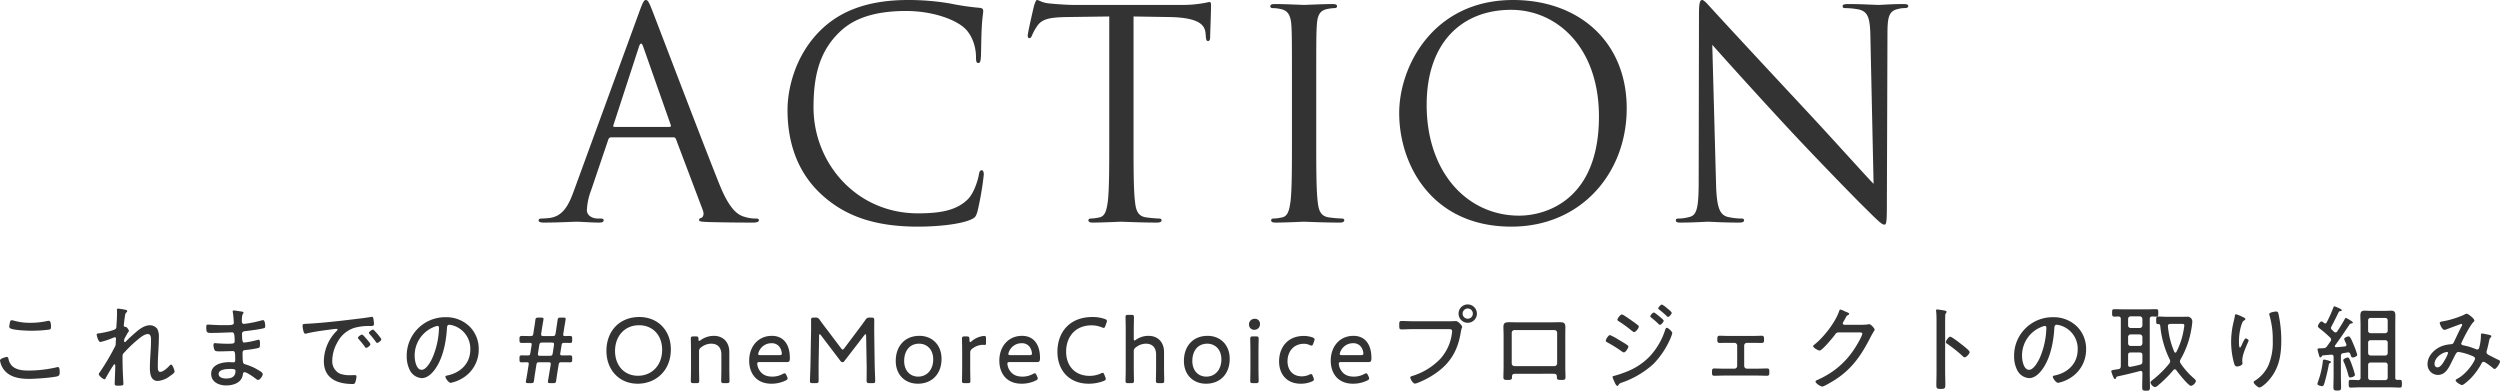
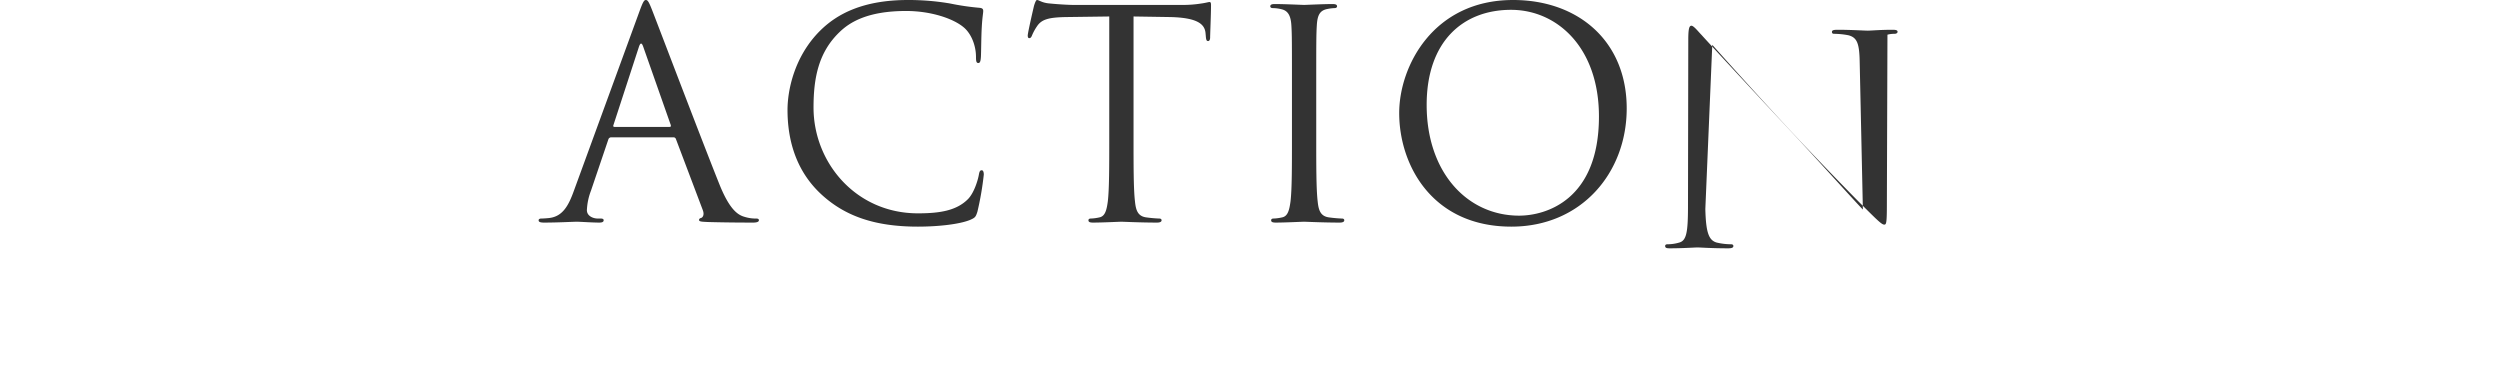
<svg xmlns="http://www.w3.org/2000/svg" width="951.3" height="148.674" viewBox="0 0 951.3 148.674">
  <g transform="translate(-968.736 -3081.63)">
-     <path d="M-252.89-11.77c-1.98,5.5-4.18,9.68-9.24,10.34-.88.11-2.42.22-3.19.22-.55,0-.99.22-.99.66,0,.66.66.88,2.09.88C-259.05.33-253,0-251.79,0s5.94.33,8.58.33c.99,0,1.65-.22,1.65-.88,0-.44-.33-.66-1.1-.66h-1.1c-1.87,0-4.18-.99-4.18-3.19a23.227,23.227,0,0,1,1.54-7.37l6.6-19.47a1.158,1.158,0,0,1,1.1-.88h23.65a.962.962,0,0,1,.99.66L-203.83-4.4c.66,1.76,0,2.75-.66,2.97-.44.11-.77.33-.77.77,0,.66,1.21.66,3.3.77,7.59.22,15.62.22,17.27.22,1.21,0,2.2-.22,2.2-.88,0-.55-.44-.66-1.1-.66a14.2,14.2,0,0,1-4.4-.66c-2.31-.66-5.5-2.42-9.46-12.21-6.71-16.72-23.98-62.15-25.63-66.33-1.32-3.41-1.76-3.96-2.42-3.96s-1.1.66-2.42,4.29Zm15.4-24.31c-.33,0-.55-.22-.33-.77l9.68-29.7q.825-2.475,1.65,0l10.45,29.7c.11.44.11.77-.44.77Zm115.5,37.95c7.04,0,15.4-.77,19.8-2.53,1.98-.88,2.2-1.1,2.86-3.19a114.083,114.083,0,0,0,2.42-14.08c0-.88-.22-1.65-.77-1.65-.66,0-.88.44-1.1,1.65-.33,1.98-1.76,6.82-4.07,9.24-4.4,4.51-10.89,5.5-19.14,5.5-23.54,0-39.71-19.25-39.71-40.26,0-11.22,1.87-21.01,9.9-28.71,3.85-3.74,10.67-8.03,25.3-8.03,9.68,0,18.15,2.97,22,6.27,2.86,2.42,4.62,6.93,4.62,11.22,0,1.54.11,2.31.88,2.31.66,0,.88-.66.99-2.31s.11-7.7.33-11.33c.22-3.96.55-5.28.55-6.16,0-.66-.22-1.1-1.43-1.21a95.526,95.526,0,0,1-11.22-1.65,94.281,94.281,0,0,0-15.95-1.32c-16.94,0-26.95,5.17-33.55,11.77-9.79,9.79-12.32,22.66-12.32,30.03,0,10.45,2.64,22.99,13.31,32.56C-149.6-2.2-138.49,1.87-121.99,1.87ZM-39.93-78.1l13.86.22c10.56.22,13.2,2.75,13.53,6.05l.11,1.21c.11,1.54.33,1.87.88,1.87.44,0,.77-.44.77-1.43,0-1.21.33-8.8.33-12.1,0-.66,0-1.32-.55-1.32-.44,0-1.43.33-3.08.55a43.969,43.969,0,0,1-7.81.55H-63.14c-1.32,0-5.5-.22-8.69-.55-2.97-.22-4.07-1.32-4.84-1.32-.44,0-.88,1.43-1.1,2.09-.22.88-2.42,10.34-2.42,11.44,0,.66.22.99.55.99.44,0,.77-.22,1.1-1.1a19.34,19.34,0,0,1,1.87-3.41c1.76-2.64,4.4-3.41,11.22-3.52l16.28-.22v46.53c0,10.56,0,19.25-.55,23.87-.44,3.19-.99,5.61-3.19,6.05a16.982,16.982,0,0,1-3.3.44c-.66,0-.88.33-.88.66,0,.66.55.88,1.76.88C-52.03.33-45.1,0-44.55,0s7.48.33,13.53.33c1.21,0,1.76-.33,1.76-.88,0-.33-.22-.66-.88-.66a47.977,47.977,0,0,1-4.95-.44c-3.3-.44-3.96-2.86-4.29-6.05-.55-4.62-.55-13.31-.55-23.87ZM29.59-50.93c0-17.16,0-20.24.22-23.76.22-3.85,1.1-5.72,4.07-6.27a16.352,16.352,0,0,1,2.75-.33c.44,0,.88-.22.88-.66,0-.66-.55-.88-1.76-.88-3.3,0-10.23.33-10.78.33s-7.48-.33-11.11-.33c-1.21,0-1.76.22-1.76.88,0,.44.44.66.88.66a14.435,14.435,0,0,1,3.41.44c2.42.55,3.52,2.42,3.74,6.16.22,3.52.22,6.6.22,23.76v19.36c0,10.56,0,19.25-.55,23.87-.44,3.19-.99,5.61-3.19,6.05a16.982,16.982,0,0,1-3.3.44c-.66,0-.88.33-.88.66,0,.66.55.88,1.76.88C17.49.33,24.42,0,24.97,0S32.45.33,38.5.33c1.21,0,1.76-.33,1.76-.88,0-.33-.22-.66-.88-.66a47.977,47.977,0,0,1-4.95-.44c-3.3-.44-3.96-2.86-4.29-6.05-.55-4.62-.55-13.31-.55-23.87Zm31.57,9.57c0,19.8,12.54,43.23,42.68,43.23,26.51,0,43.89-20.35,43.89-44.99,0-25.63-18.48-41.25-43.23-41.25C74.14-84.37,61.16-59.18,61.16-41.36Zm10.45-3.08c0-24.09,13.75-36.19,32.12-36.19,17.38,0,33.44,14.19,33.44,40.59,0,32.01-20.46,37.73-30.36,37.73C87.01-2.31,71.61-18.81,71.61-44.44ZM180.29-67.32c3.52,3.96,15.95,17.82,28.71,31.57,11.66,12.54,27.5,28.71,28.71,29.81,5.83,5.83,7.15,7.04,8.03,7.04.77,0,.99-.55.99-7.81l.22-64.46c0-6.6.44-9.02,4.07-9.79a9.7,9.7,0,0,1,2.64-.33c.77,0,1.21-.33,1.21-.77,0-.66-.77-.77-1.98-.77-4.51,0-8.14.33-9.35.33s-6.49-.33-11.44-.33c-1.32,0-2.2.11-2.2.77,0,.44.11.77.88.77a29.328,29.328,0,0,1,5.39.55c3.41.88,4.18,3.3,4.29,10.45l1.21,55.88c-3.52-3.63-15.51-17.05-26.4-28.71-16.94-18.15-33.33-35.86-34.98-37.73-1.1-1.1-2.97-3.52-3.85-3.52s-1.21,1.21-1.21,5.5l-.11,63.03c0,10.01-.55,13.2-3.3,13.97a15.782,15.782,0,0,1-4.51.66c-.55,0-.88.22-.88.66,0,.77.66.88,1.76.88,4.95,0,9.57-.33,10.56-.33s5.39.33,11.66.33c1.32,0,1.98-.22,1.98-.88,0-.44-.33-.66-.88-.66a24.122,24.122,0,0,1-5.5-.66c-2.97-.88-4.07-3.74-4.29-12.76Z" transform="translate(1440 3166)" fill="#333" />
-     <path d="M-471.744-10.548c-.036,0-2.52.54-2.52,1.332a7.835,7.835,0,0,0,1.3,3.276c2.268,3.2,6.264,3.744,9.9,3.744,2.016,0,9.18-.468,10.8-1.044.612-.216.72-.792.72-1.368,0-1.44-.144-2.088-.684-2.088a1.531,1.531,0,0,0-.4.072,48.608,48.608,0,0,1-10.944,1.26c-2.088,0-4.788-.288-6.264-1.944a5.214,5.214,0,0,1-1.224-2.628C-471.168-10.332-471.312-10.548-471.744-10.548Zm1.944-13.968c-.432,0-.54.324-.648.648a15.129,15.129,0,0,0-.288,1.692.721.721,0,0,0,.288.684c1.188.792,6.444.972,8.064.972a50.56,50.56,0,0,0,6.588-.4c.72-.108.936-.216.936-1.08,0-.576,0-2.3-.828-2.3-.144,0-.324.036-.432.036a28.777,28.777,0,0,1-6.552.72,21.437,21.437,0,0,1-6.228-.792A3.99,3.99,0,0,0-469.8-24.516Zm40.5-4.428c-.36,0-.468.18-.468.5,0,.18.036.612.036,1.116,0,1.44-.108,3.276-.216,4.716-.036.432.036.972-.252,1.3-.576.756-5.112,1.62-6.192,1.764-.432.036-1.08.036-1.08.54,0,.144.5,2.772,1.476,2.772a30.633,30.633,0,0,0,4.752-1.584,2.51,2.51,0,0,1,.684-.216c.288,0,.432.216.432.5,0,.18-.108,1.476-.108,2.052a2.176,2.176,0,0,1-.36,1.152A89.5,89.5,0,0,1-436.32-4.68a1.407,1.407,0,0,0-.36.684c0,.576,1.62,1.944,2.16,1.944a.434.434,0,0,0,.4-.288c.936-1.728,1.908-3.384,2.988-5,.072-.144.252-.4.432-.4.216,0,.288.252.288.432,0,1.62-.072,3.24-.144,4.824,0,.36-.072,2.088-.072,2.16,0,.72.648.72,1.3.72,1.98,0,2.016-.324,2.016-.612,0-.648-.18-3.564-.216-4.536-.072-1.836-.108-3.636-.108-5.472v-.612a1.726,1.726,0,0,1,.72-1.44,45.694,45.694,0,0,1,4.644-4.5c1.044-.864,2.844-2.484,4.248-2.484,1.26,0,1.224,1.548,1.224,2.484,0,3.456-.432,6.912-.432,10.368,0,2.088.288,5,3.024,5a8.723,8.723,0,0,0,4.752-1.98c.432-.252,1.62-1.08,1.62-1.584s-.756-2.664-1.3-2.664a.884.884,0,0,0-.612.4c-.756.828-2.412,2.376-3.564,2.376-.972,0-.9-1.4-.9-2.484,0-3.564.4-7.128.4-10.692A6.308,6.308,0,0,0-414.4-21.2a3.478,3.478,0,0,0-2.808-1.4c-2.232,0-4.248,1.656-5.832,3.06-.9.756-2.592,2.34-3.384,3.168a.367.367,0,0,1-.288.18c-.288,0-.324-.216-.324-.432a1.973,1.973,0,0,1,.144-.9l1.224-2.2c.216-.288.468-.5.468-.72,0-.252-.684-1.512-1.26-1.548-.36,0-.684-.072-.684-.468,0-.612.252-2.448.36-3.132.18-1.44.252-1.512.648-1.908a.811.811,0,0,0,.288-.5c0-.252-.252-.36-.432-.432A29.428,29.428,0,0,0-429.3-28.944Zm42.7,22.968c1.008,0,1.944,0,1.944.756,0,2.268-1.548,2.88-3.564,2.88-1.08,0-2.844-.288-2.844-1.728C-391.068-5.9-387.9-5.976-386.6-5.976Zm1.368-22.248c-.288,0-.5.072-.5.4a2.869,2.869,0,0,0,.108.54c.108.576.324,3.1.324,3.708,0,.972-.936.936-4.212.936-2.232,0-4.968-.216-5.652-.216-.576,0-.612.4-.612.936,0,2.016.252,2.232,1.728,2.232,3.42,0,6.948-.216,8.136-.216.72,0,.936.756.936,3.384,0,1.008-.72.936-3.276.936-1.692,0-4.14-.216-4.248-.216-.4,0-.54.252-.54.648a5.2,5.2,0,0,0,.468,2.088c.252.36.972.4,1.944.4,1.656,0,3.528-.108,5-.108.792,0,.864.648.864,3.24,0,.324.072,1.044-.612,1.044-.072,0-1.08-.072-1.728-.072-2.808,0-6.8.936-6.8,4.464,0,3.132,2.988,4.392,5.688,4.392s5.832-.972,6.336-4c.072-.432.108-1.044.684-1.044.792,0,3.384,1.8,4.1,2.376.288.216.684.576,1.044.576.72,0,1.764-1.476,1.764-2.232,0-.612-1.224-1.26-1.728-1.548a20.207,20.207,0,0,0-4.68-2.088c-1.08-.324-1.26-.18-1.26-4.392,0-1.008.432-1.044,1.368-1.152a39.583,39.583,0,0,0,4.536-.72c.612-.144.72-.4.72-1.62,0-.4.036-1.548-.5-1.548a3.242,3.242,0,0,0-.576.108,31.025,31.025,0,0,1-4.968.972c-.468,0-.792-.288-.792-3.312,0-1.008.936-1.008,1.656-1.08,1.908-.252,4.032-.5,5.9-.9,1.008-.216,1.26-.18,1.26-.936,0-.5-.072-2.3-.792-2.3a3.09,3.09,0,0,0-.612.108,46.414,46.414,0,0,1-5.9,1.224,7.029,7.029,0,0,1-.828.072c-.5,0-.756-.36-.756-.864,0-2.16.216-2.628.4-2.88a.729.729,0,0,0,.216-.5c0-.4-.612-.432-1.188-.5C-383.328-27.972-384.768-28.224-385.236-28.224Zm26.1,5.832c0,.216.252,3.024,1.044,3.024a2.87,2.87,0,0,0,.54-.108c1.836-.468,3.708-.756,5.58-1.044.864-.108,5.148-.72,5.688-.72.18,0,.468.072.468.324,0,.18-.18.324-.684.828a16.488,16.488,0,0,0-4.536,11.124c0,6.66,5.148,8.712,10.944,8.712.54,0,.756-.072.972-.54a7.352,7.352,0,0,0,.5-2.34c0-.5-.4-.5-.828-.5s-.936.036-1.4.036a10.82,10.82,0,0,1-4.14-.612,5.216,5.216,0,0,1-2.844-5,14.361,14.361,0,0,1,1.98-6.948A11.068,11.068,0,0,1-339.48-21.6a20.518,20.518,0,0,1,6.12-.72c.9,0,1.4,0,1.4-.792a11.9,11.9,0,0,0-.216-1.944c-.072-.36-.144-.756-.612-.756a2.106,2.106,0,0,0-.468.072c-2.484.432-5.688.756-8.244,1.08-5.22.612-10.44,1.188-15.7,1.476C-358.668-23.112-359.136-23.184-359.136-22.392Zm26.82,1.44c-.4,0-1.584.828-1.584,1.224,0,.18.18.36.288.5a30.718,30.718,0,0,1,2.34,2.916c.144.18.288.432.5.432.468,0,1.62-.9,1.62-1.368C-329.148-17.6-331.92-20.952-332.316-20.952Zm-4.212,1.908c-.36,0-1.548.792-1.548,1.224,0,.144.216.36.288.468.828.972,1.656,1.944,2.376,2.952.108.18.252.4.468.4.468,0,1.62-.864,1.62-1.368,0-.4-1.152-1.656-1.4-1.944C-335.412-18.108-336.168-19.044-336.528-19.044Zm28.728-3.312c.4,0,.576.324.576.72a30.718,30.718,0,0,1-2.16,10.62c-.612,1.584-2.484,5.364-4.428,5.364-2.088,0-2.664-3.636-2.664-5.22A11.642,11.642,0,0,1-309.1-21.96,5.4,5.4,0,0,1-307.8-22.356Zm3.024-3.312A14.632,14.632,0,0,0-319.5-10.728a11.5,11.5,0,0,0,1.08,5,5.484,5.484,0,0,0,4.608,3.24c1.872,0,3.384-1.3,4.5-2.628,3.492-4.212,4.788-10.872,5.112-16.2.036-.684.036-1.476.972-1.476a7.567,7.567,0,0,1,1.512.324,9.2,9.2,0,0,1,6.408,9.144c0,5.184-3.672,8.748-8.568,9.792-.324.072-.9.108-.9.5,0,.648,1.26,2.34,2.016,2.34a13.513,13.513,0,0,0,3.708-1.332A12.639,12.639,0,0,0-292.1-13.464a11.953,11.953,0,0,0-3.528-8.712A12.677,12.677,0,0,0-304.776-25.668ZM-272.268-.576c.936,0,1.116-.144,1.224-1.116.144-.972.252-1.944.4-2.772l.468-2.988c.144-.936.324-1.08,1.26-1.08h3.276c.72,0,.936.108.936.612a2.389,2.389,0,0,1-.036.468l-.5,3.024c-.144.828-.288,1.8-.468,2.772a3.743,3.743,0,0,0-.072.54c0,.432.252.54.972.54h.972c.936,0,1.116-.144,1.224-1.116.144-.972.288-1.944.4-2.736l.5-3.024c.144-.936.324-1.08,1.26-1.08,1.44,0,2.124,0,2.808.036.972,0,1.116-.144,1.116-1.08v-.5c0-.936-.144-1.08-1.116-1.08-.684.036-1.368.036-2.52.036-.72,0-.936-.144-.936-.54a1,1,0,0,1,.036-.324l.5-3.06c.108-.648.252-.864,1.044-.864,1.008,0,1.512.036,2.16.036.72,0,.828-.252.828-1.08v-.5c0-.828-.108-1.08-.828-1.08-.432,0-1.152.036-1.8.036-.612,0-.792-.144-.792-.5a1.614,1.614,0,0,1,.036-.4l.36-2.268c.144-.828.288-1.764.468-2.772a3.747,3.747,0,0,0,.072-.54c0-.432-.252-.54-.972-.54h-.9c-.936,0-1.116.144-1.224,1.116-.144.936-.288,1.944-.4,2.7l-.324,2.124c-.144.936-.324,1.08-1.26,1.08h-3.312c-.72,0-.936-.108-.936-.612a2.389,2.389,0,0,1,.036-.468l.324-2.124c.144-.792.288-1.8.468-2.736a3.742,3.742,0,0,0,.072-.54c0-.432-.252-.54-.972-.54h-.936c-.936,0-1.116.144-1.224,1.116-.108.9-.252,1.872-.4,2.7l-.324,2.124c-.108.936-.288,1.08-1.224,1.08-1.368,0-2.2-.036-2.952-.036-.936,0-1.116.144-1.116,1.08v.5c0,.936.18,1.08,1.116,1.08.828,0,1.584-.036,2.628-.036.72,0,.9.144.9.5a1.615,1.615,0,0,1-.036.4l-.468,2.988c-.108.648-.216.9-.936.9-.792,0-1.332,0-2.088-.036-.936,0-1.116.144-1.116,1.08v.5c0,.864.144,1.08.9,1.08.468,0,1.26-.036,1.8-.036.648,0,.828.144.828.5a1.615,1.615,0,0,1-.036.4l-.5,3.168c-.144.864-.288,1.8-.5,2.808a3.743,3.743,0,0,0-.072.54c0,.432.252.54.972.54Zm3.2-14.364c.144-.936.324-1.08,1.26-1.08h3.42c.72,0,.936.108.936.612a2.391,2.391,0,0,1-.036.468l-.432,2.88c-.144.936-.324,1.08-1.26,1.08h-3.456c-.72,0-.936-.108-.936-.612a2.389,2.389,0,0,1,.036-.468Zm38.052-10.8c-7.416,0-12.492,5.256-12.492,12.924,0,6.948,4.644,12.456,11.916,12.456,6.7,0,12.6-4.788,12.6-13.068C-218.988-20.412-223.7-25.74-231.012-25.74Zm-.072,3.132c5.256,0,8.784,3.852,8.784,9.324,0,6.192-4.176,9.9-9.18,9.9-5.256,0-8.748-3.924-8.748-9.432S-236.7-22.608-231.084-22.608Zm22.824,10.044a1.713,1.713,0,0,1,.828-1.656,6.137,6.137,0,0,1,3.816-1.368c2.52,0,3.852,1.584,3.852,4.1v5.328c0,1.62-.072,4.212-.072,4.68,0,.756.216.9,1.08.9h1.008c.864,0,1.08-.144,1.08-.9,0-.468-.072-3.06-.072-4.68V-12.42c0-3.636-2.232-6.156-5.9-6.156a8.619,8.619,0,0,0-5.04,1.656,1.1,1.1,0,0,1-.54.252c-.18,0-.252-.18-.252-.648,0-.9-.18-1.044-1.044-1.044h-.792c-.864,0-1.08.144-1.08.9,0,.468.072,3.06.072,4.716v6.588c0,1.62-.072,4.212-.072,4.68,0,.756.216.9,1.08.9h1.044c.864,0,1.08-.144,1.08-.9,0-.468-.072-3.06-.072-4.68Zm33.264,9c-.252-.54-.432-.756-.684-.756a1.937,1.937,0,0,0-.792.288,8.152,8.152,0,0,1-3.852.972c-2.664,0-4.176-.972-5.184-2.808a5.242,5.242,0,0,1-.612-2.088c0-.5.252-.648.936-.648h10.4c.828,0,1.08-.252,1.08-1.584,0-5.112-2.412-8.388-6.84-8.388-5.256,0-8.64,4.1-8.64,9.432,0,4.68,2.592,8.784,8.5,8.784a12.377,12.377,0,0,0,5.4-1.224c.5-.252.72-.468.72-.792a1.908,1.908,0,0,0-.216-.72Zm-2.7-7.668h-7.236c-.576,0-.828-.108-.828-.432a4.445,4.445,0,0,1,.648-1.656,5.117,5.117,0,0,1,4.5-2.448,3.547,3.547,0,0,1,3.42,2.2,4.692,4.692,0,0,1,.432,1.692C-176.76-11.376-177.012-11.232-177.7-11.232Zm15.12-7.416q0-.54.216-.54.162,0,.432.324l7.524,9.9a.83.83,0,0,0,.72.4.76.76,0,0,0,.72-.4l7.6-9.864c.18-.216.324-.36.468-.36s.216.216.216.576l.18,10.332c.072,2.088,0,5.616,0,6.588,0,.936.18,1.116,1.116,1.116h1.116c.828,0,1.044-.144,1.044-.792,0-.72-.18-4.608-.216-7.056l-.144-10.368c-.036-1.8,0-4.572,0-5.616,0-.936-.18-1.116-1.116-1.116h-.5a1.719,1.719,0,0,0-1.764.9c-.9,1.3-1.836,2.52-2.772,3.78l-5.22,6.948q-.378.54-.648.54c-.18,0-.36-.18-.648-.54l-5.292-7.02c-.936-1.188-1.872-2.448-2.772-3.708a1.692,1.692,0,0,0-1.764-.9h-.468c-.864,0-1.08.144-1.08.9,0,1.368.036,3.924-.036,5.832l-.18,10.4c-.036,2.412-.216,6.3-.216,7.02,0,.648.216.792,1.044.792h1.152c.936,0,1.116-.18,1.116-1.116,0-1.332-.036-4.644,0-6.624Zm38.2.072c-5.688,0-9.036,4.032-9.036,9.54,0,5.4,3.636,8.676,8.424,8.676,5.256,0,9-3.6,9-9.468C-115.992-15.228-119.664-18.576-124.38-18.576Zm-.144,2.988c3.024,0,5.364,2.232,5.364,5.976,0,4-2.448,6.552-5.724,6.552-3.06,0-5.328-2.268-5.328-5.94C-130.212-12.744-128.232-15.588-124.524-15.588Zm19.44,3.564a1.753,1.753,0,0,1,.792-1.656,6.7,6.7,0,0,1,4-1.476c.288,0,.5.036.792.036s.432-.18.432-.54v-1.872c0-.756-.144-1.008-.72-1.008a8.391,8.391,0,0,0-4.752,2.016c-.288.252-.4.324-.54.324-.216,0-.288-.324-.288-1.044,0-.936-.216-1.116-1.152-1.116h-.612c-.864,0-1.08.144-1.08.9,0,.468.072,3.06.072,4.716v6.588c0,1.62-.072,4.212-.072,4.68,0,.756.216.9,1.08.9h1.044c.864,0,1.08-.144,1.08-.9,0-.468-.072-3.06-.072-4.68Zm25.272,8.46c-.252-.54-.432-.756-.684-.756a1.937,1.937,0,0,0-.792.288,8.152,8.152,0,0,1-3.852.972c-2.664,0-4.176-.972-5.184-2.808a5.242,5.242,0,0,1-.612-2.088c0-.5.252-.648.936-.648h10.4c.828,0,1.08-.252,1.08-1.584,0-5.112-2.412-8.388-6.84-8.388-5.256,0-8.64,4.1-8.64,9.432C-94-4.464-91.4-.36-85.5-.36a12.377,12.377,0,0,0,5.4-1.224c.5-.252.72-.468.72-.792A1.908,1.908,0,0,0-79.6-3.1Zm-2.7-7.668h-7.236c-.576,0-.828-.108-.828-.432a4.445,4.445,0,0,1,.648-1.656,5.117,5.117,0,0,1,4.5-2.448,3.547,3.547,0,0,1,3.42,2.2,4.692,4.692,0,0,1,.432,1.692C-81.576-11.376-81.828-11.232-82.512-11.232ZM-53.676-2.88-54-3.708c-.216-.54-.36-.792-.648-.792a1.8,1.8,0,0,0-.756.252,10.26,10.26,0,0,1-4.248.9c-5.328,0-8.928-3.564-8.928-9.252,0-5.364,3.276-9.972,9.72-9.972a10.49,10.49,0,0,1,3.852.756,2.1,2.1,0,0,0,.72.216c.324,0,.432-.216.648-.792l.432-1.188a1.769,1.769,0,0,0,.144-.648c0-.36-.216-.54-.792-.756a13.936,13.936,0,0,0-4.716-.756c-8.892,0-13.32,6.012-13.32,13.212C-71.892-5.112-67.1-.36-60.012-.36A15.892,15.892,0,0,0-54.288-1.4c.576-.252.792-.432.792-.756A2.311,2.311,0,0,0-53.676-2.88Zm10.836-9.684a1.713,1.713,0,0,1,.828-1.656A6.138,6.138,0,0,1-38.2-15.588c2.52,0,3.852,1.584,3.852,4.1v5.328c0,1.584-.072,4.176-.072,4.68,0,.756.216.9,1.08.9h1.008c.864,0,1.08-.144,1.08-.9,0-.5-.072-3.024-.072-4.68V-12.42c0-3.636-2.232-6.156-5.9-6.156A8.181,8.181,0,0,0-41.976-17.1a1.366,1.366,0,0,1-.576.288c-.216,0-.288-.252-.288-.756v-3.384c0-1.656.072-4.176.072-4.716,0-.756-.216-.9-1.08-.9h-1.044c-.864,0-1.08.144-1.08.9,0,.576.072,3.1.072,4.716v14.8c0,1.656-.072,4.212-.072,4.68,0,.756.216.9,1.08.9h1.044c.864,0,1.08-.144,1.08-.9,0-.468-.072-3.1-.072-4.68Zm28.116-6.012c-5.688,0-9.036,4.032-9.036,9.54,0,5.4,3.636,8.676,8.424,8.676,5.256,0,9-3.6,9-9.468C-6.336-15.228-10.008-18.576-14.724-18.576Zm-.144,2.988c3.024,0,5.364,2.232,5.364,5.976,0,4-2.448,6.552-5.724,6.552-3.06,0-5.328-2.268-5.328-5.94C-20.556-12.744-18.576-15.588-14.868-15.588ZM3.168-25.056a2.087,2.087,0,0,0-2.16,2.2,1.939,1.939,0,0,0,2.016,1.98,2.116,2.116,0,0,0,2.16-2.3A1.875,1.875,0,0,0,3.168-25.056ZM3.6-.576c.864,0,1.08-.144,1.08-.9,0-.5-.072-3.2-.072-4.68v-6.588c0-1.692.072-4.248.072-4.716,0-.756-.216-.9-1.08-.9H2.556c-.864,0-1.08.144-1.08.9,0,.5.072,3.06.072,4.716v6.588c0,1.3-.072,4.1-.072,4.68,0,.756.216.9,1.08.9ZM25.524-2.664l-.216-.576c-.216-.54-.36-.792-.648-.792a1.8,1.8,0,0,0-.756.252,6.776,6.776,0,0,1-2.736.612c-4,0-5.508-2.952-5.508-5.724,0-3.744,2.376-6.66,6.264-6.66a5.147,5.147,0,0,1,2.16.468,2.043,2.043,0,0,0,.756.216c.288,0,.432-.252.648-.828l.324-.9a1.77,1.77,0,0,0,.144-.612c0-.36-.252-.576-.828-.792a10.236,10.236,0,0,0-3.276-.54c-6.012,0-9.4,4.212-9.4,9.756,0,4.356,2.556,8.424,8.244,8.424a10.442,10.442,0,0,0,4.212-.828c.54-.252.792-.432.792-.792A2.139,2.139,0,0,0,25.524-2.664Zm20.772-.9c-.252-.54-.432-.756-.684-.756a1.937,1.937,0,0,0-.792.288,8.152,8.152,0,0,1-3.852.972c-2.664,0-4.176-.972-5.184-2.808a5.242,5.242,0,0,1-.612-2.088c0-.5.252-.648.936-.648h10.4c.828,0,1.08-.252,1.08-1.584,0-5.112-2.412-8.388-6.84-8.388-5.256,0-8.64,4.1-8.64,9.432,0,4.68,2.592,8.784,8.5,8.784a12.377,12.377,0,0,0,5.4-1.224c.5-.252.72-.468.72-.792a1.908,1.908,0,0,0-.216-.72Zm-2.7-7.668H36.36c-.576,0-.828-.108-.828-.432a4.445,4.445,0,0,1,.648-1.656,5.117,5.117,0,0,1,4.5-2.448,3.547,3.547,0,0,1,3.42,2.2,4.692,4.692,0,0,1,.432,1.692C44.532-11.376,44.28-11.232,43.6-11.232ZM63.576-24.12c-1.512,0-2.988-.108-4.5-.108-.9,0-.9.432-.9,1.548,0,1.3,0,1.656.936,1.656,1.476,0,2.952-.108,4.428-.108H76.464c.936,0,1.836-.108,1.836.792a4.431,4.431,0,0,1-.072.72A17.8,17.8,0,0,1,73.872-9.9,24.873,24.873,0,0,1,63.036-3.276c-.324.108-.648.18-.648.576,0,.576,1.044,2.3,1.728,2.3A4.219,4.219,0,0,0,65.268-.72a32.23,32.23,0,0,0,6.7-3.564c5.724-3.924,8.532-8.856,9.612-15.624.252-1.548.54-1.764.54-2.124s-1.476-2.16-2.376-2.16c-.072,0-1.764.072-3.1.072ZM84.24-28.98a1.936,1.936,0,0,1,1.944,1.944,1.936,1.936,0,0,1-1.944,1.944A1.936,1.936,0,0,1,82.3-27.036,1.936,1.936,0,0,1,84.24-28.98Zm0-1.548a3.472,3.472,0,0,0-3.492,3.492,3.472,3.472,0,0,0,3.492,3.492,3.5,3.5,0,0,0,3.492-3.492A3.519,3.519,0,0,0,84.24-30.528Zm32.976,9.756a1.022,1.022,0,0,1,1.044,1.044V-8.1a1.045,1.045,0,0,1-1.044,1.044H102.024A1.045,1.045,0,0,1,100.98-8.1V-19.728a1.045,1.045,0,0,1,1.044-1.044Zm-14.472-2.952c-.9,0-1.8-.036-2.7-.036-1.44,0-2.232.18-2.232,1.8,0,1.044.072,2.052.072,3.06V-6.7c0,1.26-.072,2.52-.072,3.78,0,1.116.36,1.116,1.764,1.116.828,0,1.44-.036,1.476-.72.072-1.4.072-1.62,1.692-1.62H116.5c1.116,0,1.62.036,1.656,1.08.036.9-.108,1.26,1.512,1.26,1.4,0,1.764,0,1.764-1.116,0-1.26-.072-2.52-.072-3.78V-18.9c0-1.008.036-2.052.036-3.06,0-1.692-.864-1.8-2.3-1.8-.864,0-1.728.036-2.628.036Zm54-5.328c0,.216.216.4.36.5a31.682,31.682,0,0,1,2.88,2.484c.108.108.288.288.468.288.468,0,1.4-1.08,1.4-1.548,0-.4-1.548-1.584-2.016-1.98a7.414,7.414,0,0,0-1.728-1.188C157.716-30.492,156.744-29.412,156.744-29.052Zm3.276,7.416c-.4,0-.5.432-.648.792A26.789,26.789,0,0,1,153.36-10.62a24.718,24.718,0,0,1-9.072,5.832,37.981,37.981,0,0,1-4.32,1.44c-.18.036-.648.144-.648.4a9.876,9.876,0,0,0,.648,1.656c.216.468.72,1.764,1.188,1.764.288,0,.432-.288.54-.5a1.908,1.908,0,0,1,1.188-.756,34.586,34.586,0,0,0,12.132-7.2,32.958,32.958,0,0,0,6.3-9.468,14.088,14.088,0,0,0,.756-2.16C162.072-20.2,160.488-21.636,160.02-21.636Zm-5-5.832a2.624,2.624,0,0,0-1.332,1.44c0,.18.216.36.324.468a32.058,32.058,0,0,1,2.88,2.52c.144.108.288.288.468.288.5,0,1.44-1.116,1.44-1.584,0-.324-1.44-1.476-1.764-1.728C156.672-26.352,155.376-27.468,155.016-27.468ZM136.764-16.74c0,.324.288.468.5.612a51.631,51.631,0,0,1,5.58,3.456,1.83,1.83,0,0,0,.792.4c.684,0,1.728-1.692,1.728-2.2,0-.288-.288-.5-.5-.648-.972-.684-2.016-1.26-3.024-1.872a22.052,22.052,0,0,0-3.456-1.872C137.736-18.864,136.764-17.208,136.764-16.74Zm4.428-7.992c0,.324.324.5.576.648a48.763,48.763,0,0,1,4.968,3.636c.216.144.576.432.828.432.648,0,1.764-1.512,1.764-2.052a.621.621,0,0,0-.324-.54c-.4-.36-1.548-1.188-2.016-1.512-.612-.432-3.6-2.592-4.068-2.592C142.308-26.712,141.192-25.2,141.192-24.732Zm42.264,6.192c-1.116,0-2.232-.072-3.348-.072-.864,0-.9.432-.9,1.512,0,.72.036,1.224.9,1.224,1.116,0,2.232-.036,3.348-.036h2.268a1.038,1.038,0,0,1,1.044,1.008v7.776a1.045,1.045,0,0,1-1.044,1.044h-4.212c-1.188,0-2.34-.072-3.528-.072-.828,0-.792.648-.792,1.4,0,.72-.036,1.368.828,1.368,1.188,0,2.34-.072,3.492-.072h13.176c1.152,0,2.34.072,3.492.072.828,0,.828-.612.828-1.3,0-.864.036-1.476-.792-1.476-1.188,0-2.34.072-3.528.072h-4.212a1.045,1.045,0,0,1-1.044-1.044V-14.9a1.038,1.038,0,0,1,1.044-1.008h2.268c1.116,0,2.232.036,3.348.036.864,0,.9-.432.9-1.26,0-1.044-.036-1.476-.9-1.476-1.116,0-2.232.072-3.348.072Zm44.1-4.248c-.36-.036-.612-.216-.612-.576a1.511,1.511,0,0,1,.324-.684c.36-.612.576-1.044.756-1.368.36-.72.4-.792,1.008-1.116.144-.072.36-.216.36-.4,0-.324-.612-.54-.864-.648-.144-.036-.432-.18-.792-.324a9.4,9.4,0,0,0-1.692-.684c-.324,0-.432.5-.54.792-1.548,4.32-5.9,9.864-9.5,12.672-.144.144-.324.252-.324.468,0,.684,2.052,1.692,2.448,1.692.972,0,5.076-5,5.8-5.976.5-.72.684-.936,1.584-.936h7.74c.54,0,1.116.036,1.116.468,0,.9-2.3,4.752-2.916,5.652a31,31,0,0,1-8.5,8.82A34.686,34.686,0,0,1,217.3-1.8c-.252.108-.72.288-.72.648,0,.576,1.836,1.872,2.556,1.872s4.1-2.088,4.86-2.556c6.552-4.212,10.116-9.54,13.572-16.344.468-.936.864-1.548,1.116-1.98.252-.4.4-.612.4-.756,0-.432-1.4-2.088-2.052-2.088a1.225,1.225,0,0,0-.36.036,12.814,12.814,0,0,1-2.34.18Zm44.712,7.56c-1.224-.972-3.888-3.024-4.428-3.024-.576,0-1.656,1.476-1.656,2.052,0,.36.36.576.648.756a50.475,50.475,0,0,1,5.76,4.608,1.093,1.093,0,0,0,.756.432c.612,0,1.872-1.368,1.872-1.98,0-.432-1.188-1.44-1.944-2.052-.18-.144-.36-.288-.468-.4C272.7-14.9,272.52-15.048,272.268-15.228ZM265.9-23.076c0-.972,0-1.98.036-2.952a1.557,1.557,0,0,1,.288-1.188.8.8,0,0,0,.216-.468c0-.36-.432-.432-.864-.54-.4-.072-2.376-.4-2.7-.4s-.432.144-.432.468c0,.144.072.5.072.648.072.792.108,1.908.108,2.916V-4.824c0,1.692-.072,3.42-.072,5.112,0,1.26.468,1.332,1.62,1.332,1.656,0,1.8-.18,1.8-1.728,0-1.584-.072-3.168-.072-4.752Zm37.944.72c.4,0,.576.324.576.72a30.718,30.718,0,0,1-2.16,10.62c-.612,1.584-2.484,5.364-4.428,5.364-2.088,0-2.664-3.636-2.664-5.22a11.642,11.642,0,0,1,7.38-11.088A5.4,5.4,0,0,1,303.84-22.356Zm3.024-3.312a14.632,14.632,0,0,0-14.724,14.94,11.5,11.5,0,0,0,1.08,5,5.484,5.484,0,0,0,4.608,3.24c1.872,0,3.384-1.3,4.5-2.628,3.492-4.212,4.788-10.872,5.112-16.2.036-.684.036-1.476.972-1.476a7.567,7.567,0,0,1,1.512.324,9.2,9.2,0,0,1,6.408,9.144c0,5.184-3.672,8.748-8.568,9.792-.324.072-.9.108-.9.5,0,.648,1.26,2.34,2.016,2.34a13.513,13.513,0,0,0,3.708-1.332,12.639,12.639,0,0,0,6.948-11.448,11.953,11.953,0,0,0-3.528-8.712A12.677,12.677,0,0,0,306.864-25.668Zm28.656,14.4c0-.684.288-.972.972-.972h3.456c.72,0,1.008.288,1.008.972V-8.82c0,.72-.18,1.044-.9,1.224-1.188.324-2.376.576-3.6.792-.072,0-.18.036-.252.036-.5,0-.684-.4-.684-.828Zm0-6.84a.954.954,0,0,1,.972-1.008h3.456a1.006,1.006,0,0,1,1.008,1.008v2.376a1.006,1.006,0,0,1-1.008,1.008h-3.456a.954.954,0,0,1-.972-1.008Zm0-6.876a.954.954,0,0,1,.972-1.008h3.456a1.006,1.006,0,0,1,1.008,1.008v2.412a1.006,1.006,0,0,1-1.008,1.008h-3.456a.954.954,0,0,1-.972-1.008ZM340.956-4c0,1.656-.072,3.348-.072,5,0,1.152.288,1.3,1.476,1.3s1.476-.108,1.476-1.3c0-1.656-.072-3.348-.072-5V-24.984c0-.684.252-.9.936-.972.468.036.972.072,1.476.072.828,0,.828-.4.828-1.44,0-1.008,0-1.4-.828-1.4-1.3,0-2.592.072-3.888.072h-8.1c-1.3,0-2.592-.072-3.888-.072-.828,0-.864.36-.864,1.4s.036,1.44.864,1.44c.5,0,1.008-.036,1.476-.072.684.072.972.288.972.972V-7.056c-.072.72-.216,1.044-.936,1.152l-.684.108c-1.728.288-2.016.324-2.016.72a13.281,13.281,0,0,0,.864,2.34c.108.252.252.576.54.576s.4-.288.468-.5c.108-.252.18-.4.468-.468,2.88-.612,5.724-1.3,8.568-2.052a.793.793,0,0,1,.288-.036c.468,0,.648.36.648.756Zm12.132-8.5a32.192,32.192,0,0,1-2.412-9.648v-.18c0-.576.4-.792.9-.792h4.284c.72,0,1.044.036,1.044.54a10,10,0,0,1-.18,1.4,28.491,28.491,0,0,1-2.808,8.676c-.108.18-.216.324-.432.324A.458.458,0,0,1,353.088-12.492ZM355.5-9.648a34.47,34.47,0,0,0,4.1-11.52,27.927,27.927,0,0,0,.36-2.844,1.842,1.842,0,0,0-2.088-1.836c-.72,0-1.44.036-2.16.036h-5.04c-1.224,0-2.448-.108-3.708-.108-.756,0-.756.36-.756,1.476,0,1.224.036,1.368.828,1.4.468,0,.648.216.72.648a36.838,36.838,0,0,0,3.564,12.744,1.833,1.833,0,0,1,.216.756,1.491,1.491,0,0,1-.324.828,38.616,38.616,0,0,1-5.94,5.94c-.864.684-1.224.9-1.224,1.368a2.469,2.469,0,0,0,1.62,1.692A2.152,2.152,0,0,0,346.9.288a46.676,46.676,0,0,0,5.832-5.8.726.726,0,0,1,.54-.324.682.682,0,0,1,.576.324c.72,1.008,4.608,5.976,5.616,5.976a2.673,2.673,0,0,0,1.872-1.836c0-.4-.828-1.08-1.116-1.332a28.719,28.719,0,0,1-4.68-5.328,1.634,1.634,0,0,1-.288-.828A1.7,1.7,0,0,1,355.5-9.648Zm36.36-18.18c-.432,0-2.628.288-2.628.972a1.806,1.806,0,0,0,.072.432,32.474,32.474,0,0,1,1.26,9.72,22.428,22.428,0,0,1-1.692,9.468A13.92,13.92,0,0,1,383.8-1.512c-.216.108-.5.288-.5.576,0,.648,1.692,2.016,2.16,2.016.72,0,2.2-1.3,2.736-1.836,4.572-4.572,5.616-9.864,5.616-16.128A47.565,47.565,0,0,0,392.724-27C392.616-27.4,392.544-27.828,391.86-27.828Zm-15.3,1.008c-.324,0-.4.576-.432.792-.072.468-.18.936-.288,1.4a33.507,33.507,0,0,0-1.116,8.28,30.712,30.712,0,0,0,1.152,8.316c.18.54.4,1.116,1.08,1.116.612,0,2.088-.4,2.088-1.188a1.754,1.754,0,0,0-.036-.432,6.652,6.652,0,0,1-.036-.828c0-1.908,1.44-5.112,2.232-6.912a1.419,1.419,0,0,0,.18-.5c0-.36-.792-.828-1.116-.828-.432,0-1.3,2.016-1.476,2.448-.252.5-.468,1.044-.72,1.044-.4,0-.36-2.16-.36-2.484a20.391,20.391,0,0,1,.432-4.212c.144-.756.72-3.1,1.332-3.492.216-.144.684-.4.684-.684,0-.36-.792-.648-1.116-.828A18.966,18.966,0,0,0,376.56-26.82ZM421.848-3.744a28.373,28.373,0,0,0-1.008-3.312,21.426,21.426,0,0,0-1.188-2.916.714.714,0,0,0-.576-.36c-.36,0-1.692.5-1.692,1.044a2.289,2.289,0,0,0,.216.648,30.835,30.835,0,0,1,1.728,5.04c.108.4.252.864.72.864C420.588-2.736,421.848-3.132,421.848-3.744Zm-9.108-4.9c0-.36-2.232-.9-2.664-.9-.468,0-.432.54-.468.792a34.021,34.021,0,0,1-1.8,7.56,4.886,4.886,0,0,0-.252.9c0,.612,1.548.864,1.764.864.468,0,.648-.4.792-.792a71.319,71.319,0,0,0,1.764-7.272c.072-.468.144-.576.5-.756C412.56-8.316,412.74-8.424,412.74-8.64Zm14.112,1.224a.9.9,0,0,1,.972-1.008H433.3A.911.911,0,0,1,434.3-7.416v4.68A.927.927,0,0,1,433.3-1.728h-5.472a.918.918,0,0,1-.972-1.008Zm0-8.5a.918.918,0,0,1,.972-1.008H433.3a.927.927,0,0,1,1.008,1.008V-12.1a.927.927,0,0,1-1.008,1.008h-5.472a.918.918,0,0,1-.972-1.008Zm7.452-4.68a.927.927,0,0,1-1.008,1.008h-5.472a.918.918,0,0,1-.972-1.008v-3.816a.89.89,0,0,1,.972-.972H433.3a.9.9,0,0,1,1.008.972ZM423.972-2.736a.862.862,0,0,1-.9,1.008c-.684-.036-2.34-.108-2.88-.108-.756,0-.72.54-.72,1.44,0,.972-.036,1.512.72,1.512,1.3,0,2.592-.108,3.888-.108h10.98c1.3,0,2.592.108,3.888.108.756,0,.756-.5.756-1.476,0-.936,0-1.476-.792-1.476-.288,0-.612.036-.9.036-.612-.036-.828-.252-.828-.828V-22.9c0-1.116.036-2.268.036-3.42,0-1.26-.288-1.836-1.656-1.836-.72,0-1.476.072-2.232.072h-5.508c-.756,0-1.512-.072-2.268-.072-1.476,0-1.656.72-1.656,2.016,0,1.08.072,2.16.072,3.24Zm-6.552-9.252c.4-.072,1.656-.288,1.872-.288.576,0,.756.5.9.972.18.576.324.972.828.972.4,0,1.692-.432,1.692-1.008a26.164,26.164,0,0,0-1.332-3.744c-.828-2.016-1.332-3.276-1.944-3.276-.468,0-1.692.468-1.692,1.008a9.044,9.044,0,0,0,.648,1.548,2.509,2.509,0,0,1,.216.612.645.645,0,0,1-.648.648c-1.116.144-2.2.216-3.276.288-.252,0-.5-.072-.5-.4a.479.479,0,0,1,.108-.288c2.16-2.952,3.492-4.968,5.544-8.028.144-.216.324-.288.72-.324.216,0,.468-.072.468-.36,0-.4-2.412-1.728-2.628-1.728-.288,0-.36.288-.5.54-.828,1.548-1.836,3.1-2.808,4.608-.18.18-.324.36-.612.36a.939.939,0,0,1-.612-.252c-.288-.288-.576-.54-.864-.828a.813.813,0,0,1-.288-.576.749.749,0,0,1,.108-.468c1.008-1.836,1.908-3.744,2.844-5.616.144-.288.36-.324.684-.36.18-.036.468-.072.468-.324,0-.288-.36-.468-.576-.576a15.392,15.392,0,0,0-2.2-.936c-.252,0-.324.252-.4.432a49.383,49.383,0,0,1-2.556,5.688.634.634,0,0,1-.576.4.664.664,0,0,1-.432-.18c-.252-.216-.612-.576-.936-.576-.612,0-1.4,1.4-1.4,1.8,0,.324.288.54.468.72a44.03,44.03,0,0,1,4.176,3.6,1.2,1.2,0,0,1,.4.792,1.122,1.122,0,0,1-.252.648c-.432.648-.9,1.3-1.368,1.944a1.415,1.415,0,0,1-1.224.648c-.5.036-.828.072-1.332.072-.648,0-1.008,0-1.008.4a16.008,16.008,0,0,0,.5,1.98c.18.648.252,1.08.576,1.08.288,0,.4-.216.54-.432.108-.216.18-.288.4-.324,1.08-.144,2.124-.18,3.168-.288.684,0,.936.252.936.9V-3.6c0,1.512-.072,3.024-.072,4.536,0,1.152.252,1.3,1.476,1.3s1.44-.144,1.44-1.3c0-1.512-.072-3.024-.072-4.536v-7.272C416.484-11.592,416.736-11.88,417.42-11.988Zm39.456-.432a.37.37,0,0,1,.4.36,11.385,11.385,0,0,1-1.08,2.376c-.576,1.008-1.656,3.1-2.952,3.1-.756,0-1.116-.612-1.116-1.332C452.124-10.44,455.4-12.42,456.876-12.42ZM464.364-27a1.93,1.93,0,0,0-.972.4,35.61,35.61,0,0,1-8.6,2.592c-.288.072-.684.144-.684.5,0,.468.9,2.664,1.8,2.664a2.817,2.817,0,0,0,.9-.252c.468-.18,5.328-2.016,5.472-2.016a.381.381,0,0,1,.36.36,1.86,1.86,0,0,1-.288.684c-1.044,1.944-1.944,4-2.916,5.976-.288.612-.612.684-1.224.72a12.533,12.533,0,0,0-3.024.612c-2.844.972-5.724,3.672-5.724,6.876a3.977,3.977,0,0,0,3.96,4.176c2.916,0,4.176-2.844,5.292-5.076.252-.54.5-.972.684-1.368.9-1.8,1.152-2.3,1.836-2.3a20.663,20.663,0,0,1,4.68,1.3c1.044.432,1.62.612,1.62,1.26,0,.792-3.024,5.76-6.8,7.668-.216.108-.576.324-.576.612,0,.612,1.944,1.764,2.412,1.764.648,0,2.952-2.16,3.456-2.7a25.5,25.5,0,0,0,4.032-5.616.813.813,0,0,1,.684-.54c.648,0,2.844,1.764,3.42,2.232.216.18.54.5.828.5.648,0,2.052-2.2,2.052-2.808,0-.432-.5-.612-.828-.756-.612-.252-2.7-1.368-3.42-1.728-.468-.252-.9-.54-.9-1.116a1.894,1.894,0,0,1,.144-.648q.486-1.836.864-3.672c.18-.864.18-.828.612-1.26a.819.819,0,0,0,.216-.432c0-.324-.324-.432-.576-.5-.36-.108-2.628-.576-2.916-.576-.468,0-.468.432-.468.792v.288a18,18,0,0,1-.612,4.176c-.108.432-.252.828-.792.828a1.923,1.923,0,0,1-.648-.18,23.992,23.992,0,0,0-4.14-1.3c-.576-.108-1.3-.216-1.3-.756,0-.36,3.168-6.768,4.68-8.244a.726.726,0,0,0,.324-.54C467.28-25.164,464.9-27,464.364-27Z" transform="translate(1443 3228)" fill="#333" />
+     <path d="M-252.89-11.77c-1.98,5.5-4.18,9.68-9.24,10.34-.88.11-2.42.22-3.19.22-.55,0-.99.22-.99.66,0,.66.66.88,2.09.88C-259.05.33-253,0-251.79,0s5.94.33,8.58.33c.99,0,1.65-.22,1.65-.88,0-.44-.33-.66-1.1-.66h-1.1c-1.87,0-4.18-.99-4.18-3.19a23.227,23.227,0,0,1,1.54-7.37l6.6-19.47a1.158,1.158,0,0,1,1.1-.88h23.65a.962.962,0,0,1,.99.66L-203.83-4.4c.66,1.76,0,2.75-.66,2.97-.44.11-.77.33-.77.77,0,.66,1.21.66,3.3.77,7.59.22,15.62.22,17.27.22,1.21,0,2.2-.22,2.2-.88,0-.55-.44-.66-1.1-.66a14.2,14.2,0,0,1-4.4-.66c-2.31-.66-5.5-2.42-9.46-12.21-6.71-16.72-23.98-62.15-25.63-66.33-1.32-3.41-1.76-3.96-2.42-3.96s-1.1.66-2.42,4.29Zm15.4-24.31c-.33,0-.55-.22-.33-.77l9.68-29.7q.825-2.475,1.65,0l10.45,29.7c.11.44.11.77-.44.77Zm115.5,37.95c7.04,0,15.4-.77,19.8-2.53,1.98-.88,2.2-1.1,2.86-3.19a114.083,114.083,0,0,0,2.42-14.08c0-.88-.22-1.65-.77-1.65-.66,0-.88.44-1.1,1.65-.33,1.98-1.76,6.82-4.07,9.24-4.4,4.51-10.89,5.5-19.14,5.5-23.54,0-39.71-19.25-39.71-40.26,0-11.22,1.87-21.01,9.9-28.71,3.85-3.74,10.67-8.03,25.3-8.03,9.68,0,18.15,2.97,22,6.27,2.86,2.42,4.62,6.93,4.62,11.22,0,1.54.11,2.31.88,2.31.66,0,.88-.66.99-2.31s.11-7.7.33-11.33c.22-3.96.55-5.28.55-6.16,0-.66-.22-1.1-1.43-1.21a95.526,95.526,0,0,1-11.22-1.65,94.281,94.281,0,0,0-15.95-1.32c-16.94,0-26.95,5.17-33.55,11.77-9.79,9.79-12.32,22.66-12.32,30.03,0,10.45,2.64,22.99,13.31,32.56C-149.6-2.2-138.49,1.87-121.99,1.87ZM-39.93-78.1l13.86.22c10.56.22,13.2,2.75,13.53,6.05l.11,1.21c.11,1.54.33,1.87.88,1.87.44,0,.77-.44.77-1.43,0-1.21.33-8.8.33-12.1,0-.66,0-1.32-.55-1.32-.44,0-1.43.33-3.08.55a43.969,43.969,0,0,1-7.81.55H-63.14c-1.32,0-5.5-.22-8.69-.55-2.97-.22-4.07-1.32-4.84-1.32-.44,0-.88,1.43-1.1,2.09-.22.88-2.42,10.34-2.42,11.44,0,.66.22.99.55.99.44,0,.77-.22,1.1-1.1a19.34,19.34,0,0,1,1.87-3.41c1.76-2.64,4.4-3.41,11.22-3.52l16.28-.22v46.53c0,10.56,0,19.25-.55,23.87-.44,3.19-.99,5.61-3.19,6.05a16.982,16.982,0,0,1-3.3.44c-.66,0-.88.33-.88.66,0,.66.55.88,1.76.88C-52.03.33-45.1,0-44.55,0s7.48.33,13.53.33c1.21,0,1.76-.33,1.76-.88,0-.33-.22-.66-.88-.66a47.977,47.977,0,0,1-4.95-.44c-3.3-.44-3.96-2.86-4.29-6.05-.55-4.62-.55-13.31-.55-23.87ZM29.59-50.93c0-17.16,0-20.24.22-23.76.22-3.85,1.1-5.72,4.07-6.27a16.352,16.352,0,0,1,2.75-.33c.44,0,.88-.22.88-.66,0-.66-.55-.88-1.76-.88-3.3,0-10.23.33-10.78.33s-7.48-.33-11.11-.33c-1.21,0-1.76.22-1.76.88,0,.44.44.66.88.66a14.435,14.435,0,0,1,3.41.44c2.42.55,3.52,2.42,3.74,6.16.22,3.52.22,6.6.22,23.76v19.36c0,10.56,0,19.25-.55,23.87-.44,3.19-.99,5.61-3.19,6.05a16.982,16.982,0,0,1-3.3.44c-.66,0-.88.33-.88.66,0,.66.55.88,1.76.88C17.49.33,24.42,0,24.97,0S32.45.33,38.5.33c1.21,0,1.76-.33,1.76-.88,0-.33-.22-.66-.88-.66a47.977,47.977,0,0,1-4.95-.44c-3.3-.44-3.96-2.86-4.29-6.05-.55-4.62-.55-13.31-.55-23.87Zm31.57,9.57c0,19.8,12.54,43.23,42.68,43.23,26.51,0,43.89-20.35,43.89-44.99,0-25.63-18.48-41.25-43.23-41.25C74.14-84.37,61.16-59.18,61.16-41.36Zm10.45-3.08c0-24.09,13.75-36.19,32.12-36.19,17.38,0,33.44,14.19,33.44,40.59,0,32.01-20.46,37.73-30.36,37.73C87.01-2.31,71.61-18.81,71.61-44.44ZM180.29-67.32c3.52,3.96,15.95,17.82,28.71,31.57,11.66,12.54,27.5,28.71,28.71,29.81,5.83,5.83,7.15,7.04,8.03,7.04.77,0,.99-.55.99-7.81l.22-64.46a9.7,9.7,0,0,1,2.64-.33c.77,0,1.21-.33,1.21-.77,0-.66-.77-.77-1.98-.77-4.51,0-8.14.33-9.35.33s-6.49-.33-11.44-.33c-1.32,0-2.2.11-2.2.77,0,.44.11.77.88.77a29.328,29.328,0,0,1,5.39.55c3.41.88,4.18,3.3,4.29,10.45l1.21,55.88c-3.52-3.63-15.51-17.05-26.4-28.71-16.94-18.15-33.33-35.86-34.98-37.73-1.1-1.1-2.97-3.52-3.85-3.52s-1.21,1.21-1.21,5.5l-.11,63.03c0,10.01-.55,13.2-3.3,13.97a15.782,15.782,0,0,1-4.51.66c-.55,0-.88.22-.88.66,0,.77.66.88,1.76.88,4.95,0,9.57-.33,10.56-.33s5.39.33,11.66.33c1.32,0,1.98-.22,1.98-.88,0-.44-.33-.66-.88-.66a24.122,24.122,0,0,1-5.5-.66c-2.97-.88-4.07-3.74-4.29-12.76Z" transform="translate(1440 3166)" fill="#333" />
  </g>
</svg>